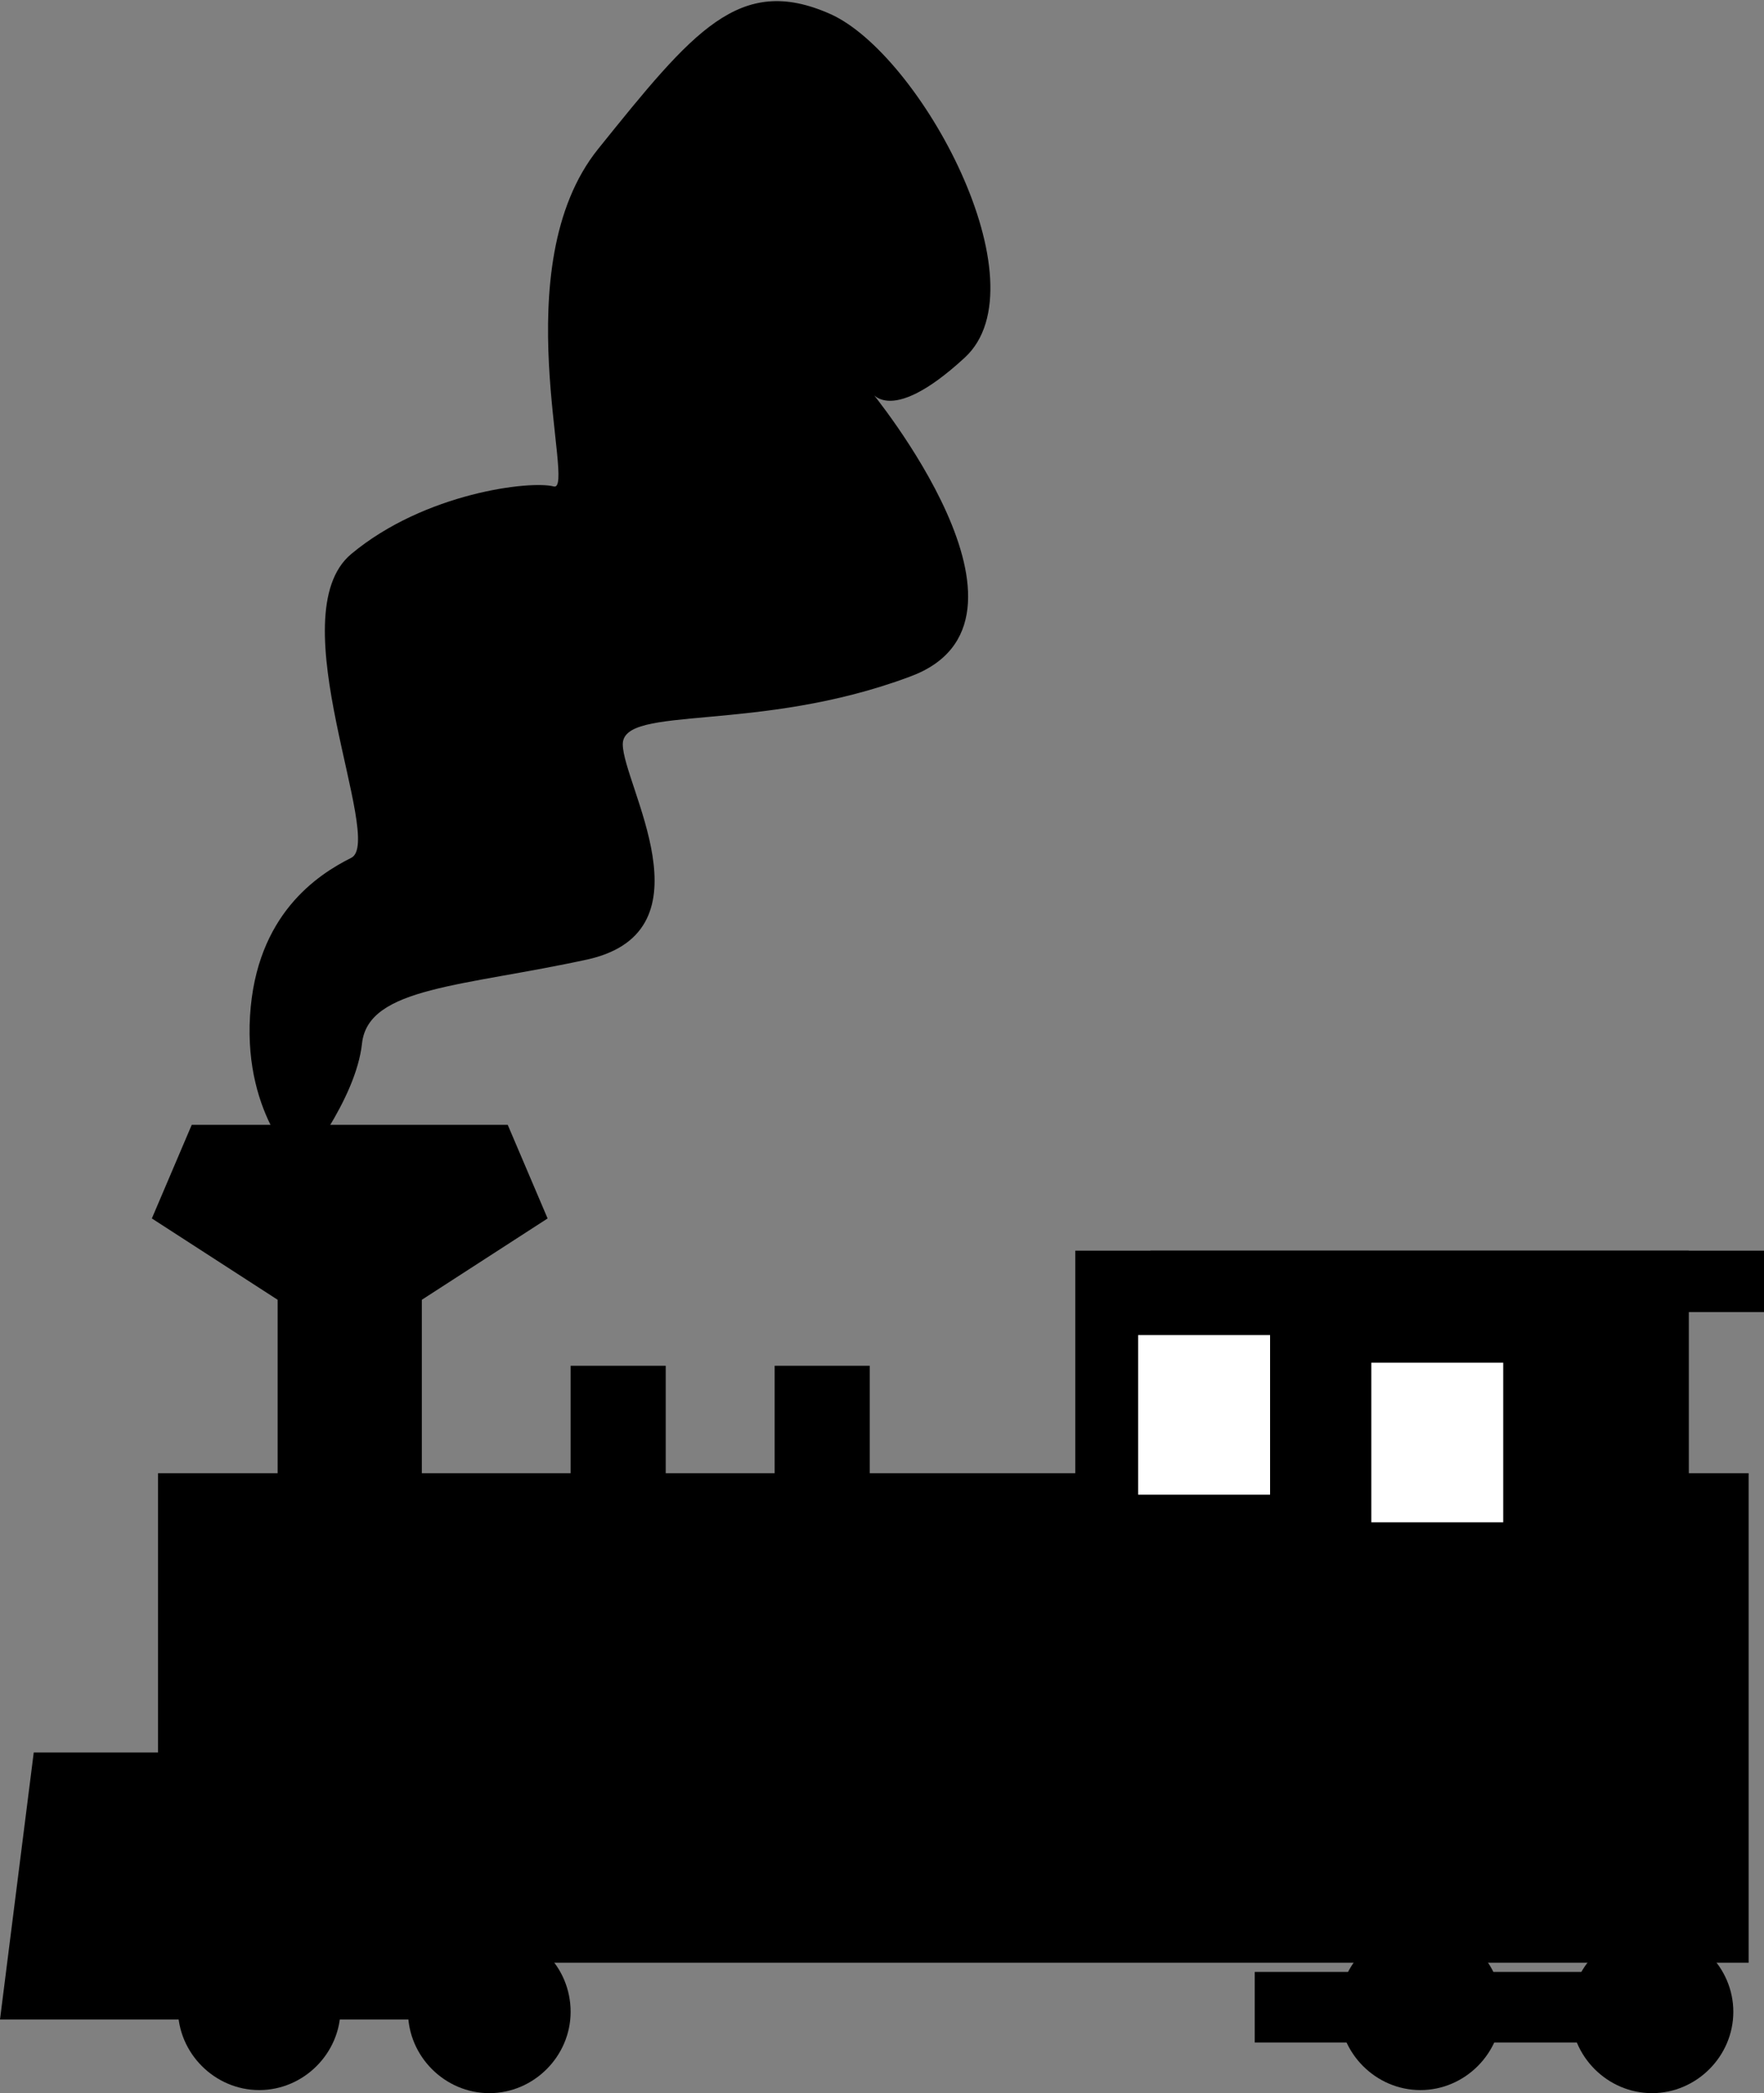
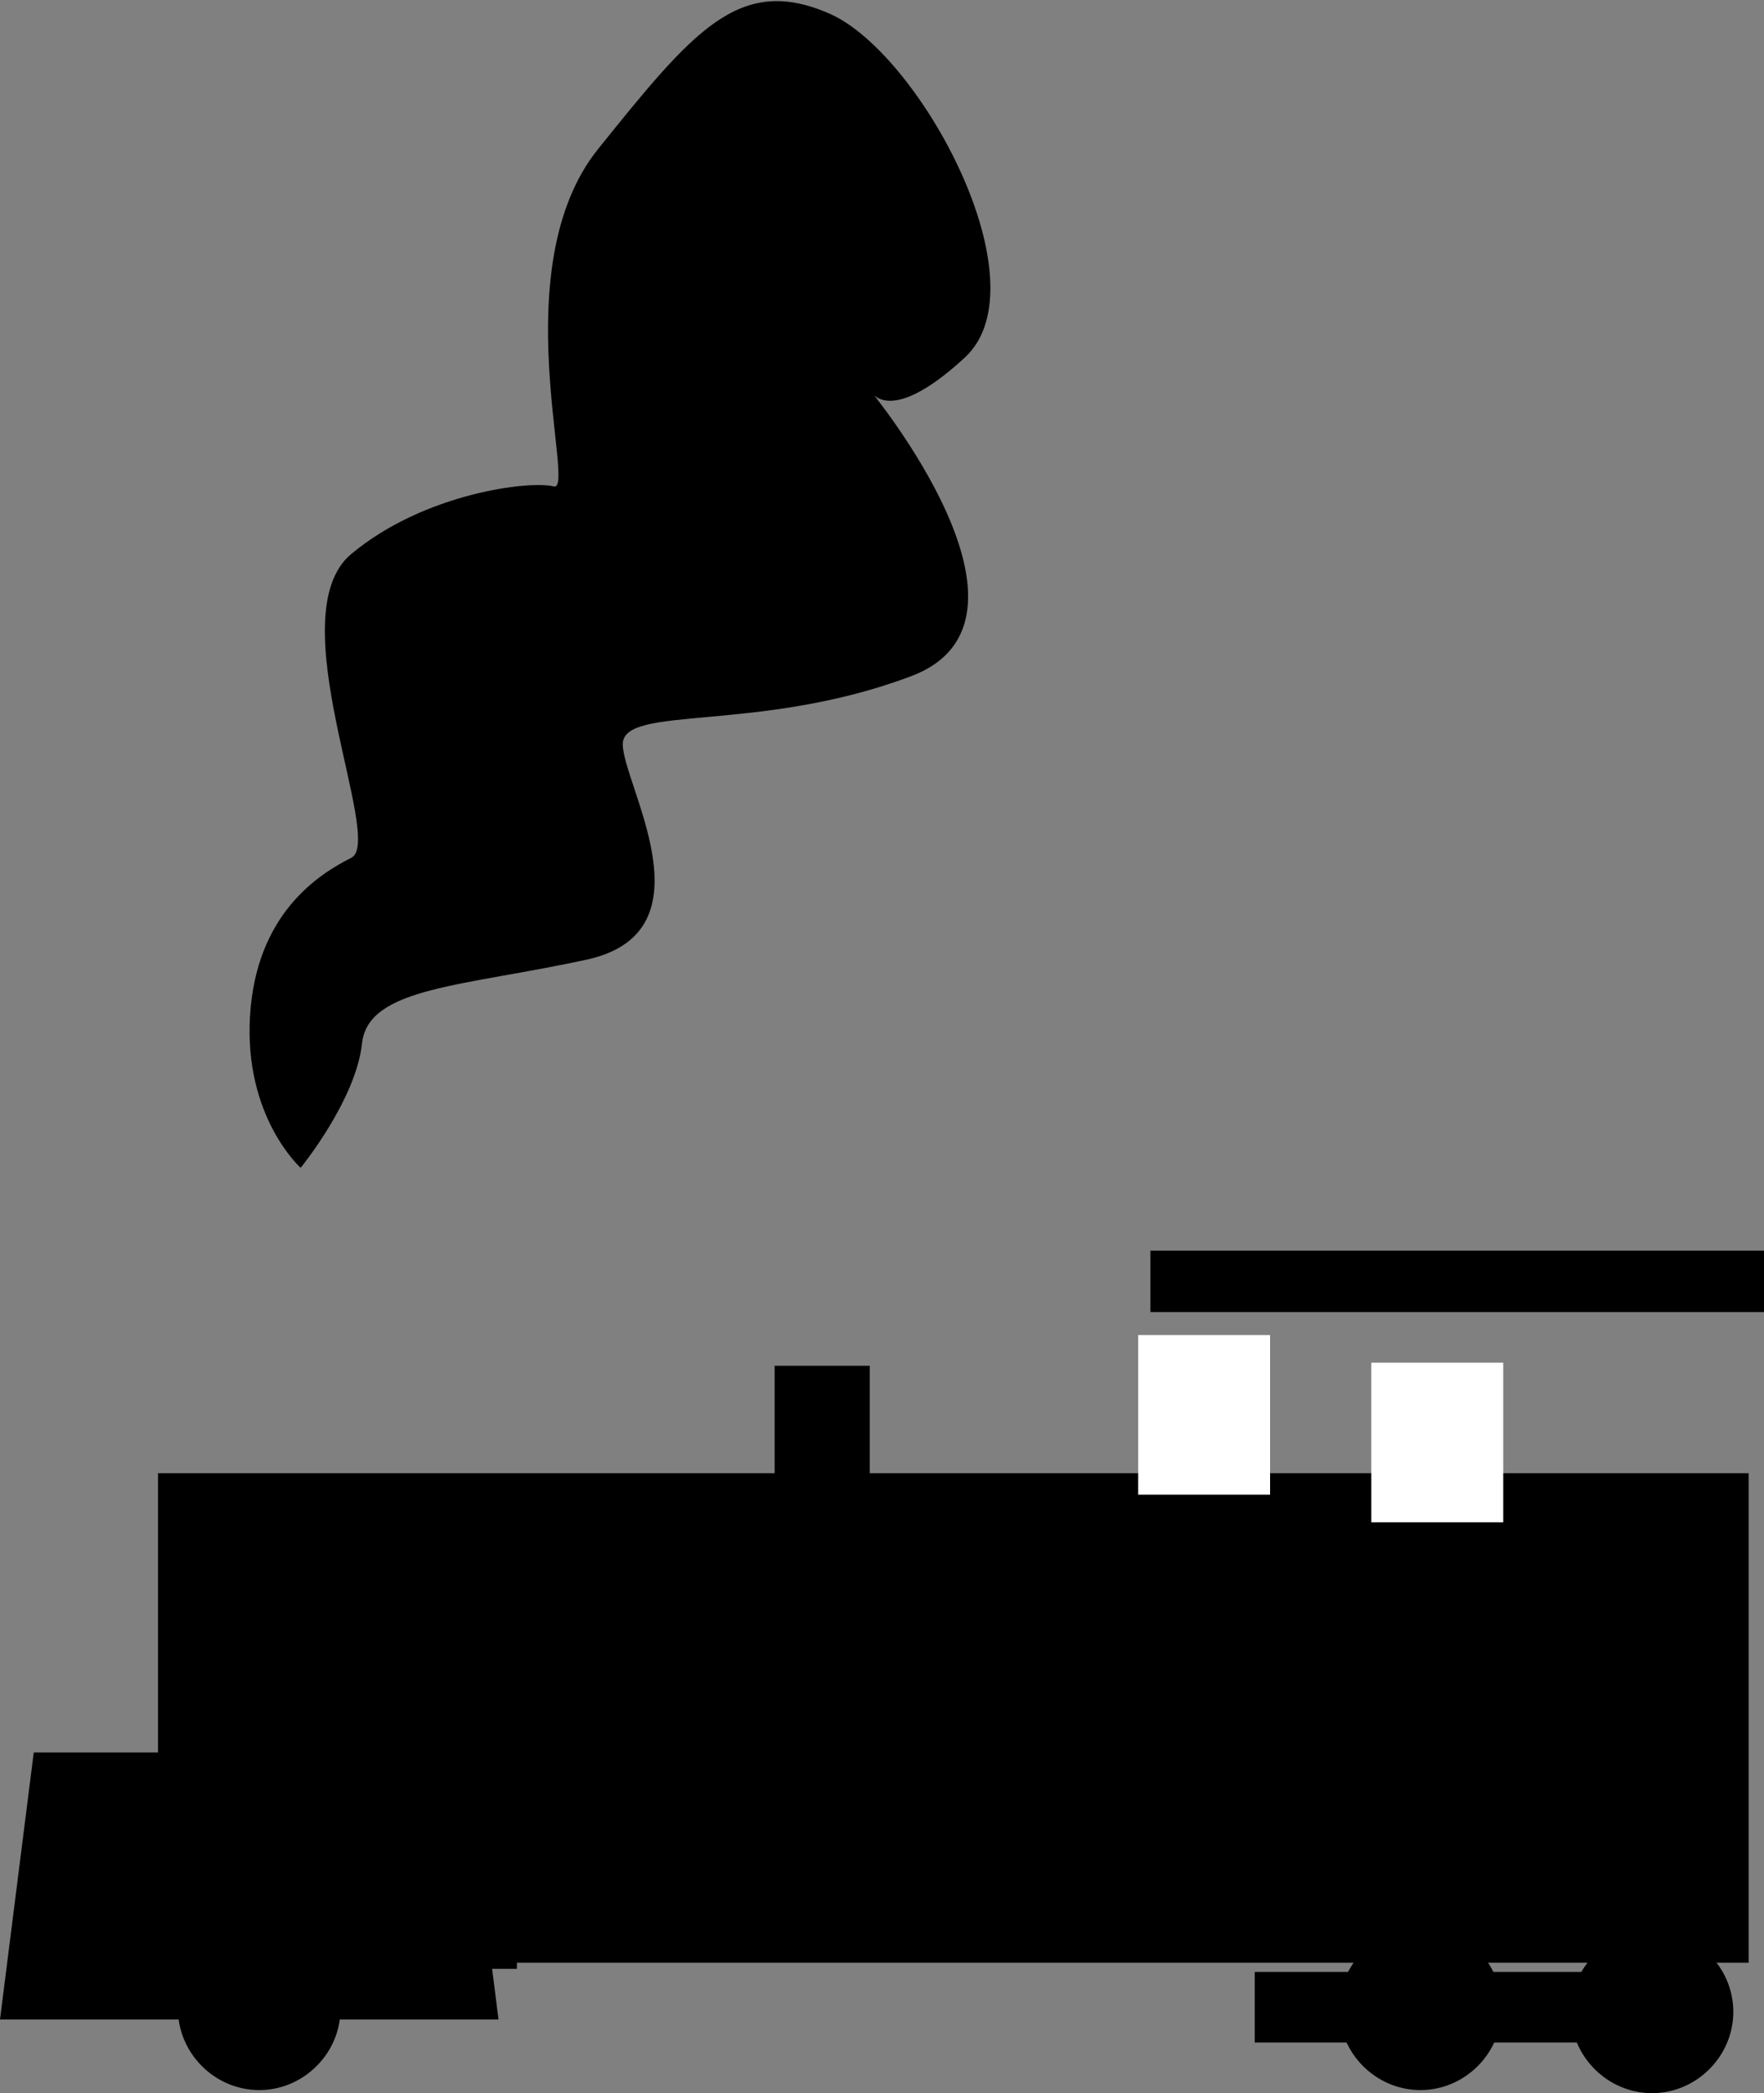
<svg xmlns="http://www.w3.org/2000/svg" version="1.1" id="Calque_1" x="0px" y="0px" width="115px" height="136.4px" viewBox="0 0 115 136.4" enable-background="new 0 0 115 136.4" xml:space="preserve">
  <rect x="0" y="0" width="115" height="136.4" fill="#808080" stroke="none" />
  <g>
-     <polygon points="35.7,79.4 33.1,73.3 23.6,73.3 22.1,73.3 12.5,73.3 9.9,79.4 18.1,84.7 18.1,98 27.5,98 27.5,84.7  " />
-   </g>
+     </g>
  <g>
    <polygon points="30.3,114.2 18.2,114.2 14.3,114.2 2.2,114.2 0,131.6 14.3,131.6 18.2,131.6 32.5,131.6  " />
  </g>
  <g>
    <path d="M56.7,25.4c0,0,12.5,15.1,2.6,18.7c-9.9,3.7-18.7,1.8-18.7,4.4c0,2.6,5.9,12.1-2.2,14C30.2,64.3,24,64.3,23.6,68   c-0.4,3.7-4,8.1-4,8.1s-3.7-3.3-3.3-9.9c0.4-6.6,4.4-9.2,6.6-10.3c2.2-1.1-4.8-15.8,0-19.8c4.8-4,11.7-4.8,13.2-4.4   c1.5,0.4-3.3-14.3,2.9-22c6.2-7.7,9.2-11.4,15.1-8.8c5.9,2.6,14,17.6,8.8,22.4C57.8,28,56.7,25.4,56.7,25.4" />
  </g>
  <g>
    <rect x="10.3" y="96" width="103.7" height="31.9" />
  </g>
  <g>
-     <rect x="70.1" y="81.5" width="40" height="24.7" />
-   </g>
+     </g>
  <g>
    <rect x="75" y="81.5" width="40" height="4" />
  </g>
  <g>
    <path d="M22.2,130.9c0,2.9-2.4,5.3-5.3,5.3c-2.9,0-5.3-2.4-5.3-5.3c0-2.9,2.4-5.3,5.3-5.3C19.8,125.6,22.2,127.9,22.2,130.9" />
  </g>
  <g>
-     <path d="M37.2,131.1c0,2.9-2.4,5.3-5.3,5.3c-2.9,0-5.3-2.4-5.3-5.3c0-2.9,2.4-5.3,5.3-5.3C34.9,125.8,37.2,128.2,37.2,131.1" />
-   </g>
+     </g>
  <g>
    <path d="M97.9,130.9c0,2.9-2.4,5.3-5.3,5.3c-2.9,0-5.3-2.4-5.3-5.3c0-2.9,2.4-5.3,5.3-5.3C95.6,125.6,97.9,127.9,97.9,130.9" />
  </g>
  <g>
    <path d="M113,131.1c0,2.9-2.4,5.3-5.3,5.3c-2.9,0-5.3-2.4-5.3-5.3c0-2.9,2.4-5.3,5.3-5.3C110.6,125.8,113,128.2,113,131.1" />
  </g>
  <g>
-     <rect x="37.2" y="89" width="6.2" height="14.1" />
-   </g>
+     </g>
  <g>
    <rect x="50.5" y="89" width="6.2" height="14.1" />
  </g>
  <g>
    <rect x="81.8" y="128.5" width="28.3" height="4.6" />
  </g>
  <g>
    <rect x="14.3" y="114.2" width="19.4" height="14.1" />
  </g>
  <g>
    <rect x="74.2" y="87" fill="#FFFFFF" width="8.6" height="10.4" />
  </g>
  <g>
    <rect x="89.4" y="88.8" fill="#FFFFFF" width="8.6" height="10.4" />
  </g>
  <g>
</g>
  <g>
</g>
  <g>
</g>
  <g>
</g>
  <g>
</g>
  <g>
</g>
</svg>